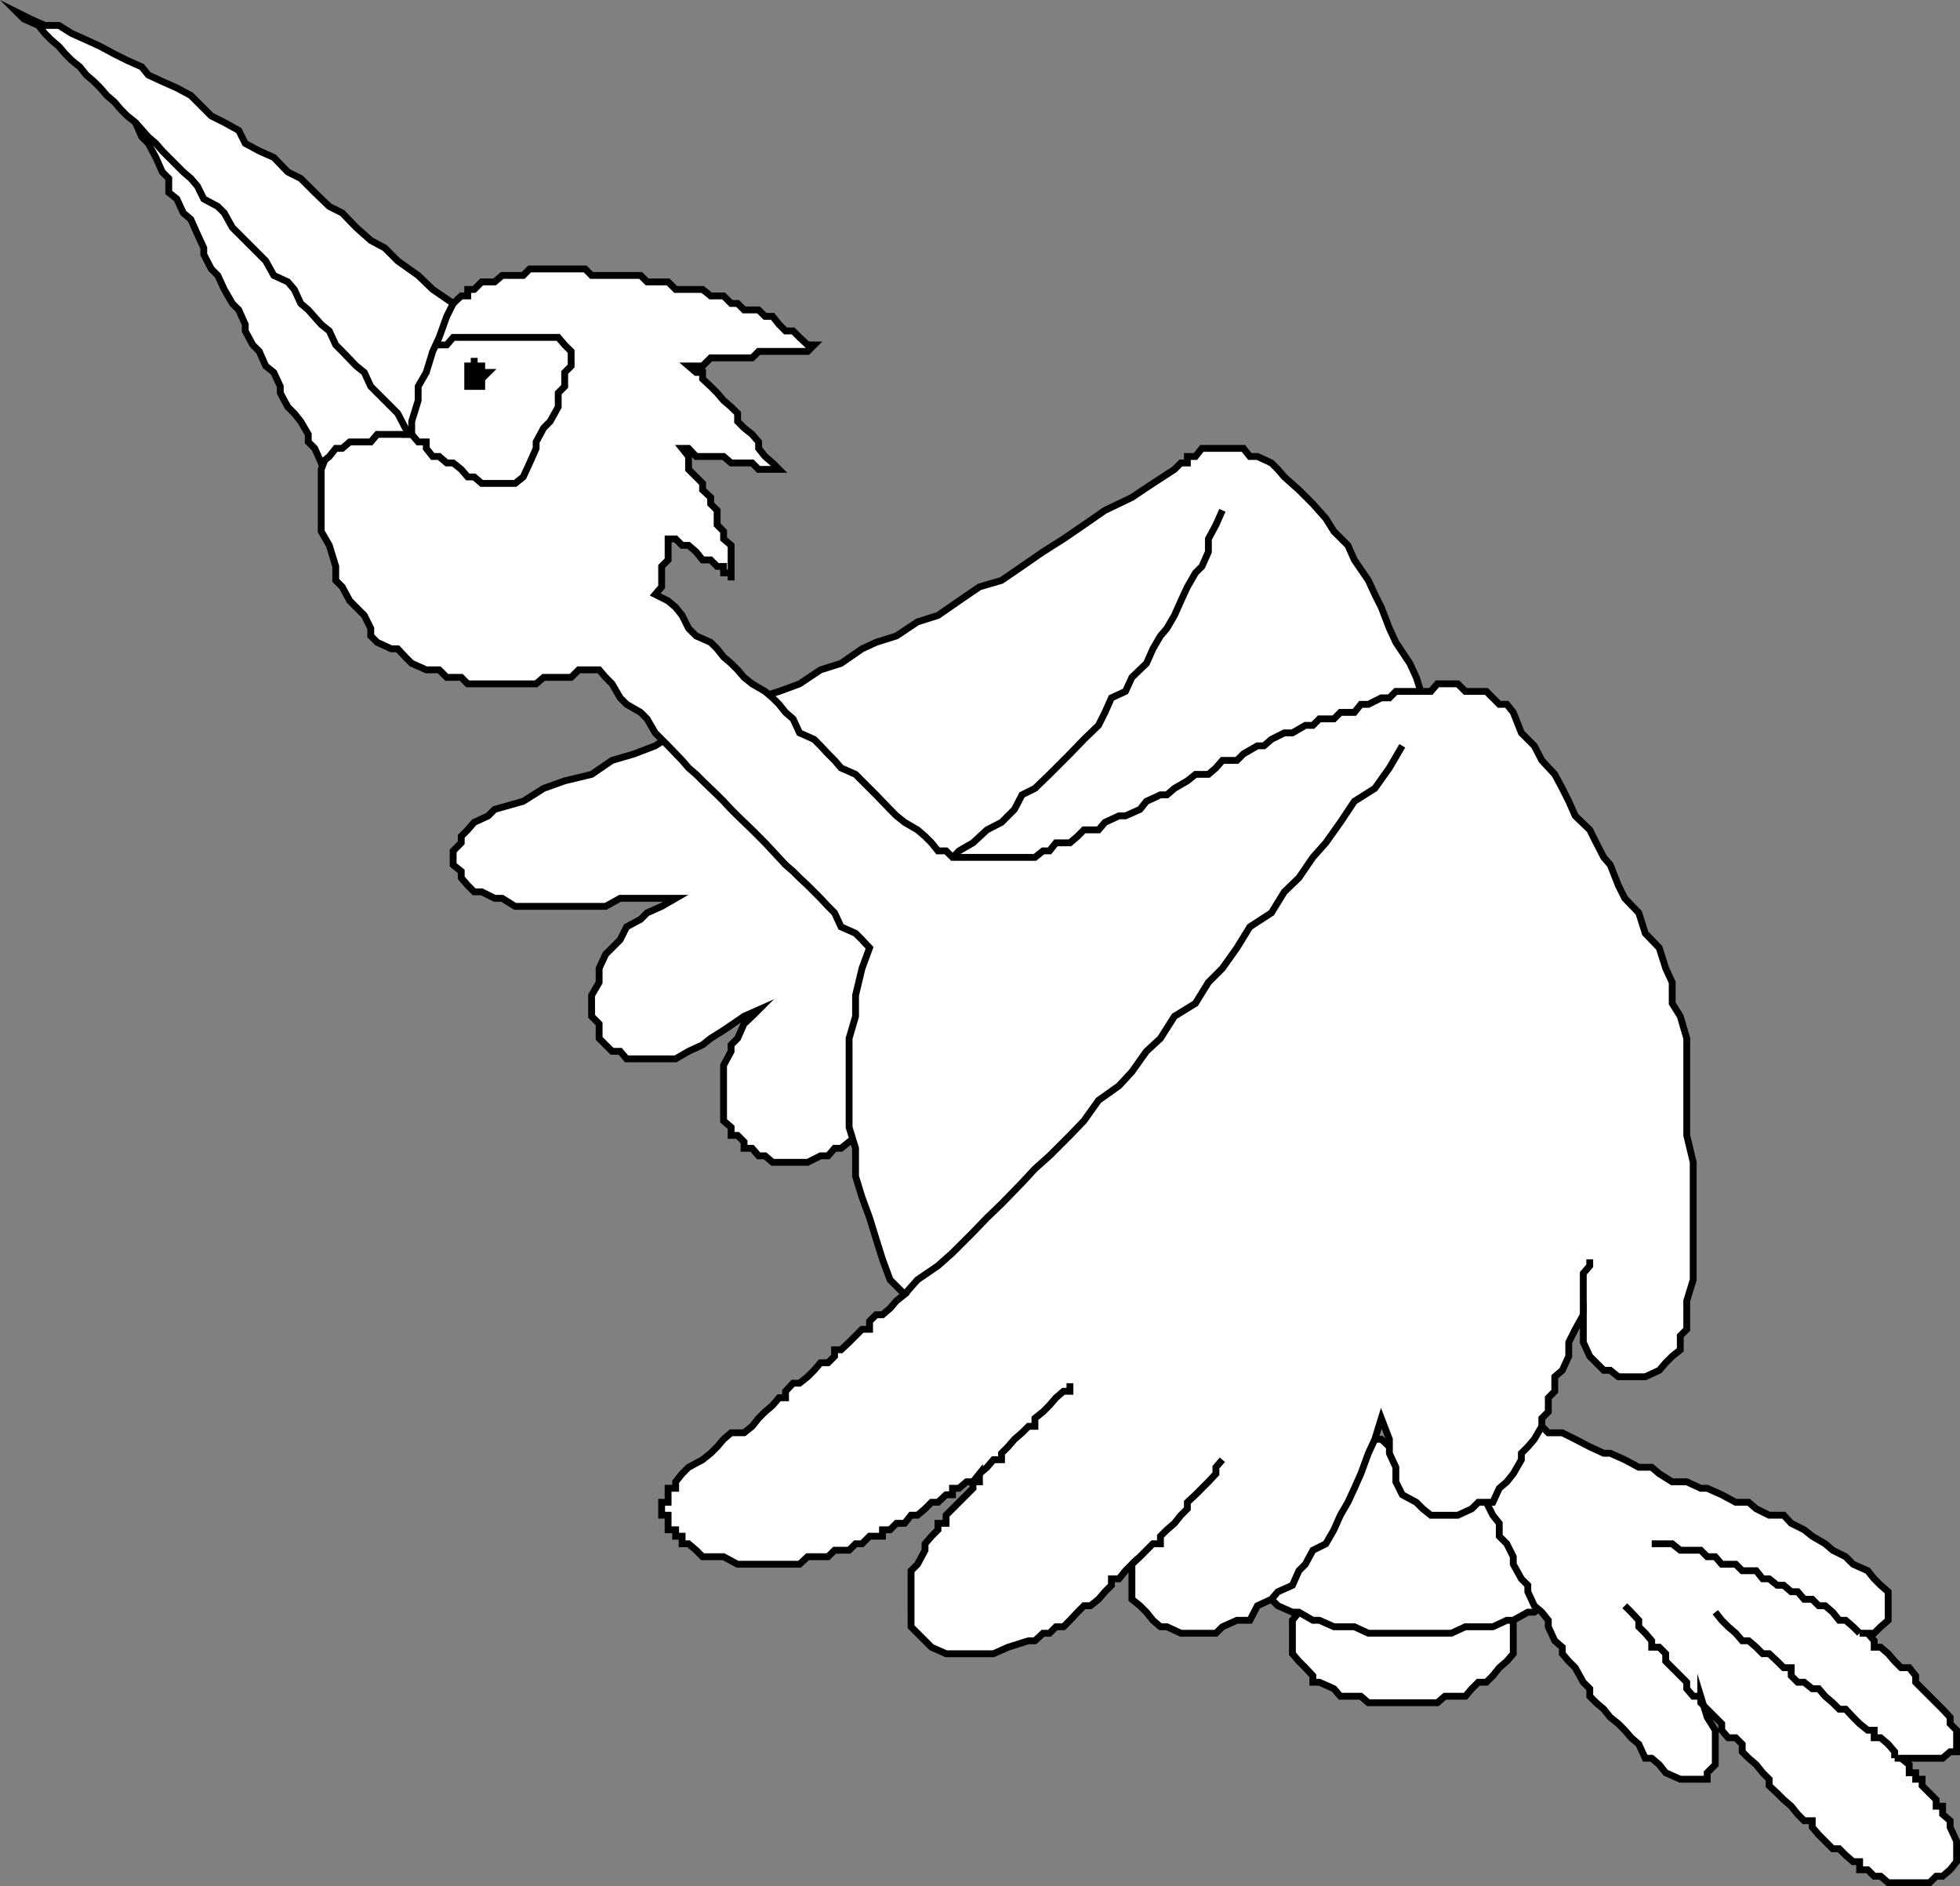
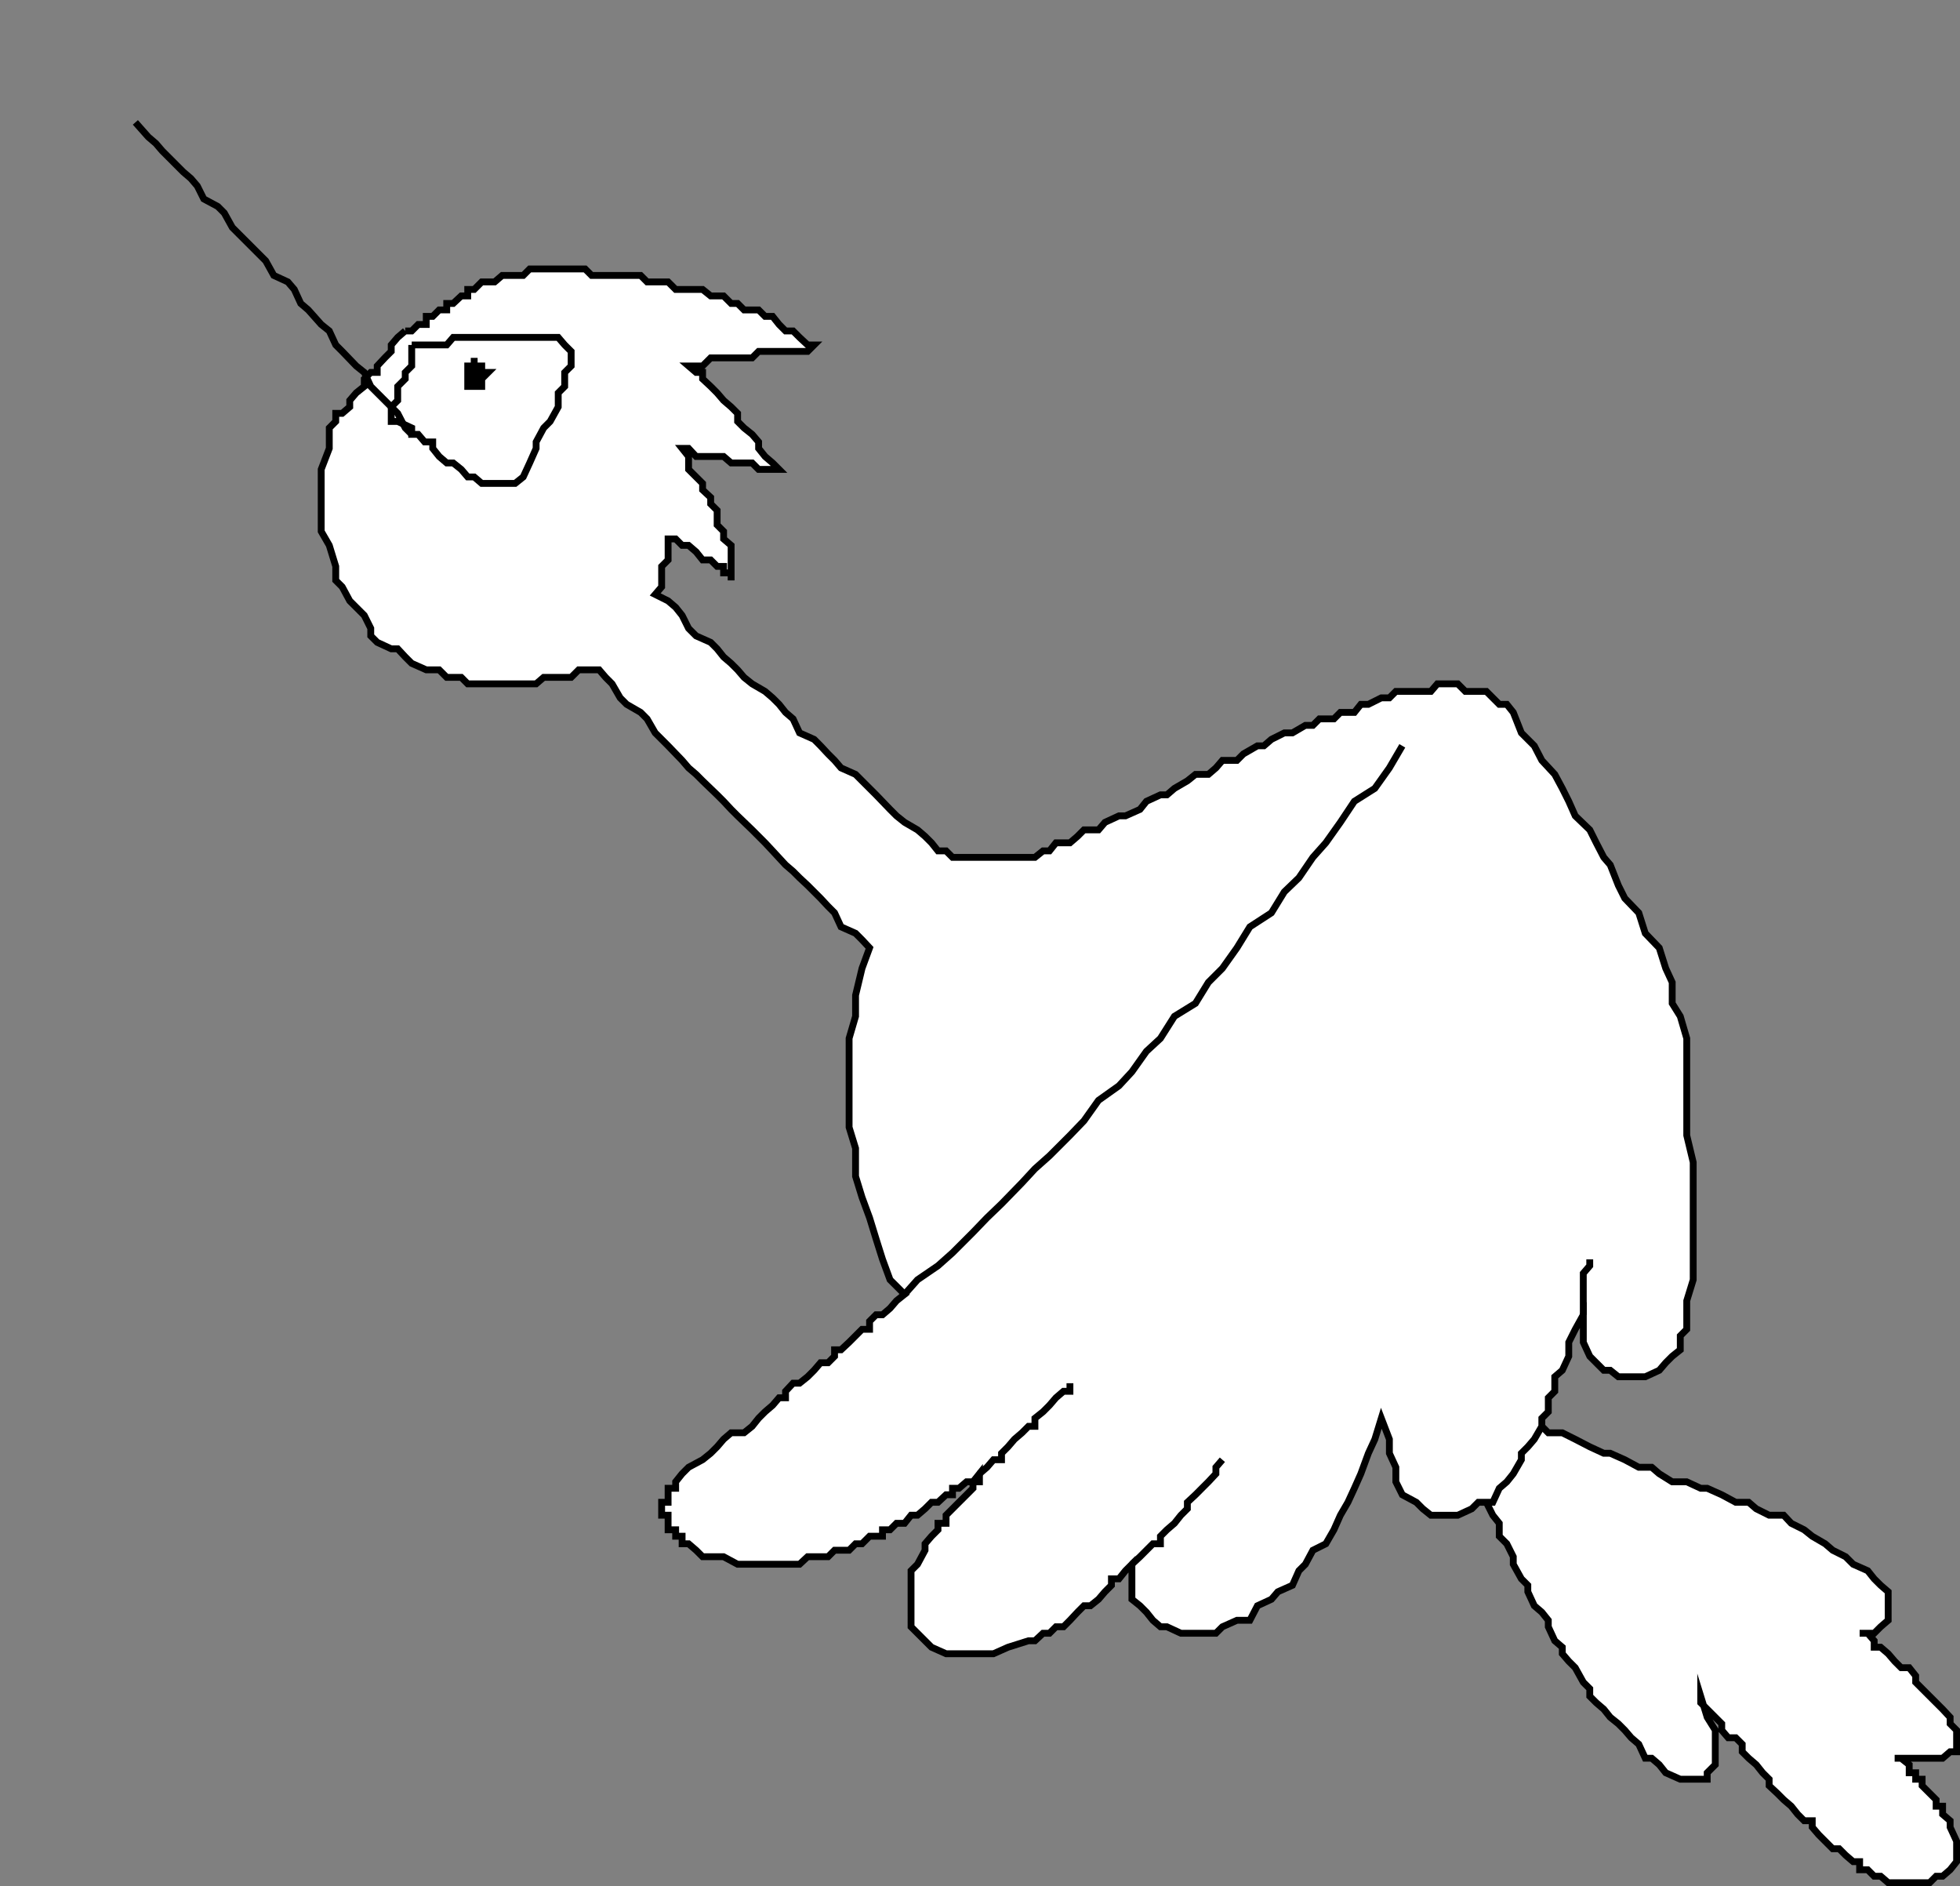
<svg xmlns="http://www.w3.org/2000/svg" width="363.863" height="350.058">
  <rect width="100%" height="100%" fill="#808080" stroke="none" />
-   <path fill="#fff" stroke="#000" stroke-miterlimit="10" stroke-width="1.27" d="M260.33 291.52h6.5l1.398 1.5h2.403l1.398 1.2h1.2l1.202 1.203 1.5 1.398h1.2l1.199 1.2 1.398 1.199 1.203 1.5v6.203l-1.203 1.398-1.398 1.2-1.2 1.5-1.199 1.199h-1.5l-1.203 1.203-1.199 1.398h-3.8l-1.4 1.2h-12.8l-1.398-1.2h-3.801l-1.2-1.398-2.699-1.203h-1.203v-1.2l-1.398-1.5-1.2-1.199-1.199-1.398v-6.203l1.2-1.5 1.199-1.2 1.398-1.199 1.203-1.398 2.7-1.203h1.199l1.398-1.2h2.403l1.398-1.5h6.3m7.899-155.5-1.398-3.8-2.7-2.7-1.199-3.8-1.203-2.598-2.597-3.902-1.2-2.598-1.5-3.902-1.203-2.399-1.199-2.601-2.598-3.797-1.203-2.703-2.597-2.598-1.5-2.402-2.403-2.7-2.597-2.597-2.7-2.403-1.203-1.398-1.199-1.2-2.598-1.202h-1.402l-1.2-1.5h-7.698l-1.2 1.5h-1.5v1.203h-1.203l-1.199 1.199-4 2.598-3.898 2.601-5 2.399-3.903 2.703-3.797 2.597-3.8 2.403-3.903 2.699-3.797 2.598-4.101 1.203-3.8 2.597-3.9 2.7-3.8 1.203-3.899 2.597-3.8 1.2-2.602 1.203-3.898 2.699-3.801 1.2-3.899 2.6-3.8 1.4-3.801 1.198-3.899 2.7-3.8 1.203-3.903 1.199-3.797 1.398-3.8 2.403-3.903 1.5-4.097 1.199-3.801 2.598-5 1.203-3.899 1.398-3.8 2.399-5.301 1.5-1.2 1.203-2.6 1.199-1.2 1.398-1.2 1.2v1.203l-1.5 1.5v2.597l1.5 1.2v1.203l1.2 1.398 1.2 1.2h1.401l2.399 1.199h1.398l2.403 1.5h16.8l2.7-1.5h10.3l-2.601 1.5-2.7 1.203-1.199 1.199-2.601 1.398-1.2 2.403-2.699 2.699-1.203 2.598v2.601l-1.398 2.399v3.902l1.398 1.398v2.7l2.403 2.402h1.5l1.199 1.398h9.101l2.399-1.398 2.601-1.2 1.5-1.202 2.399-1.5 3.8-2.598 2.7-1.2-1.2 1.2-1.5 1.398-1.199 2.7-1.203 1.203v1.199l-1.398 2.598v10.3l1.398 1.2v1.5h1.203l1.2 1.203v1.199h1.5l1.199 1.398h1.2l1.401 1.2h6.5l2.399-1.2h1.398l1.203-1.398h1.2l1.5-1.2 3.8-2.702 3.797-2.598 2.703-2.402 3.797-1.5 3.903-2.399 2.398-2.601 3.8-2.598 4.102-2.402 3.797-2.7 2.403-1.398 3.898-2.402 4-2.7 2.402-2.597 3.899-2.403 3.8-2.597 2.7-1.5 3.8-2.403 3.801-2.597 2.7-2.703 3.8-2.399 3.899-2.601 2.601-1.2 3.797-2.597 3.903-2.703 2.597-2.598 3.903-2.402 3.8-1.5 3.797-2.399 2.703-2.601 3.797-2.598 3.903-2.7 2.597-2.402" />
-   <path fill="none" stroke="#000" stroke-miterlimit="10" stroke-width="1.27" d="m167.931 165.52 2.399-1.199 2.601-2.601 2.7-1.2 2.398-2.597 2.602-1.5 2.597-2.403 2.703-1.398 2.399-2.402 1.398-2.7 2.403-1.199 2.699-2.601 2.601-2.598 1.2-1.2 2.597-2.702 2.703-2.598 1.2-2.402 1.199-2.7 2.601-1.199 1.2-2.601 2.699-2.598 1.2-2.7 1.401-2.402 1.2-1.398 1.398-2.402 1.2-2.7 1.202-2.597 1.5-2.602 1.2-1.199 1.199-2.7v-2.402l1.398-2.597 1.203-2.703" />
-   <path fill="#fff" stroke="#000" stroke-miterlimit="10" stroke-width="1.27" d="M232.03 294.22h1.401l1.2 1.203 2.597 2.597 2.703 1.2h1.2l2.597 1.5h1.203l2.7 1.203h3.8l2.598 1.199h15.402l2.598-1.2h5.102l2.597-1.202h1.203l2.7-1.5h1.199l1.398-1.2 1.203-1.199h1.2l1.398-1.398v-2.403l-1.398-1.5v-1.199l-1.2-1.398v-1.203l-1.203-1.2v-1.398l-1.398-1.2-1.2-1.202v-1.5l-1.199-1.2v-1.199l-1.5-1.398v-1.203l-1.203-1.2v-1.5h-2.597l-1.2-1.199h-3.902l-1.398-1.398h-3.801l-1.2-1.203h-2.699l-1.203-1.2h-3.797l-1.5-1.398h-3.8l-1.2-1.2-1.203 1.2-1.398 2.598-1.2 1.203-1.5 1.398-1.199 2.7-1.203 1.199-1.398 2.601-2.399 2.399-1.5 2.703-1.203 1.199-1.199 1.398-1.398 2.403-1.2 1.398-1.402 1.2v2.699" />
  <path fill="#fff" stroke="#000" stroke-miterlimit="10" stroke-width="1.27" d="m278.33 260.821 2.601 1.2 2.7 1.199 2.597 1.5 1.203 1.203h2.598l2.402 1.199 2.7 1.398 2.597 1.2h1.203l2.7 1.203 2.597 1.398h2.403l1.398 1.2 2.402 1.5h2.7l2.597 1.199h1.203l2.7 1.203 2.597 1.398h2.403l1.398 1.2 2.402 1.199h2.7l1.398 1.5 2.402 1.203 1.5 1.199 2.399 1.398 1.398 1.2 2.403 1.203 1.398 1.398 2.7 1.2 1.202 1.5 1.2 1.199 1.398 1.203v5.297l-1.398 1.203-1.2 1.199h-2.703 1.5l1.203 1.398v1.2h1.2l1.398 1.203 1.2 1.398 1.202 1.2h1.5l1.2 1.5v1.199l1.199 1.203 1.398 1.398 1.203 1.2 1.2 1.199 1.398 1.5v1.203l1.2 1.199v4h-1.2l-1.398 1.2h-8.903 1.203l1.5 1.198v1.5h1.2v1.2h1.199v1.203l1.398 1.398 1.203 1.2v1.199h1.2v1.5l1.398 1.203v1.199l1.2 2.598v3.8l-1.2 1.5-1.398 1.2h-1.2l-1.203 1.203h-7.699l-1.398-1.203h-1.2l-1.203-1.2h-1.5v-1.5h-1.199l-1.398-1.199-1.2-1.199h-1.203l-1.398-1.402-1.2-1.2-1.199-1.398v-1.2h-1.5l-1.203-1.202-1.199-1.5-1.398-1.2-1.2-1.199-1.5-1.398v-1.203l-1.203-1.2-1.199-1.5-1.398-1.199-1.2-1.199v-1.402l-1.203-1.2h-1.398l-1.2-1.398v-1.2l-1.199-1.202-1.5-1.5-1.203-1.2v-1.199l1.203 3.899 1.5 2.402v6.398l-1.5 1.5v1.2h-5l-2.703-1.2-1.199-1.5-1.398-1.199h-1.2l-1.203-2.601-1.398-1.2-1.2-1.398-1.199-1.2-1.5-1.202-1.203-1.5-1.398-1.2-1.2-1.199v-1.398l-1.199-1.203-1.5-2.7-1.203-1.199-1.199-1.398v-1.203l-1.398-1.2-1.2-2.597v-1.203l-1.203-1.5-1.398-1.2-1.2-2.597v-1.203l-1.199-1.2-1.5-2.699v-1.398l-1.203-2.403-1.398-1.398v-2.402l-1.2-1.5-1.199-2.399v-1.398l-1.5-2.403-1.203-1.5 1.203-2.597v-1.203l1.5-1.2v-1.398l1.2-1.2 1.199-2.702v-2.399" />
-   <path fill="none" stroke="#000" stroke-miterlimit="10" stroke-width="1.27" d="M306.63 286.52h3.801l1.5 1.2h3.797l1.203 1.203h1.5l1.2 1.398h2.597l1.203 1.2h2.598l1.2 1.5h1.202l1.5 1.199h1.2l1.398 1.203h1.2l1.202 1.398h1.5l1.2 1.2h1.199l1.398 1.199 1.203 1.5h1.2l1.398 1.203 1.2 1.199m-26.798-3.902 1.2 1.5 1.199 1.203 1.398 1.199 1.203 1.398h1.2l1.398 1.2 1.2 1.203h1.202l1.5 1.398 1.2 1.2h1.398v1.5l1.2 1.199h1.202l1.5 1.203h1.2l1.199 1.398 1.398 1.2 1.203 1.199h1.2l1.398 1.5 1.2 1.203 1.5 1.199h1.202v1.398h1.2l1.398 1.2 1.2 1.402v1.2M301.63 298.02l1.2 1.2 1.398 1.5v1.203l1.203 1.199 1.2 1.398v1.2h1.398l1.2 1.203v1.398l1.202 1.2 2.7 2.699v1.203l1.199 1.398h1.398" />
  <path fill="#fff" stroke="#000" stroke-miterlimit="10" stroke-width="1.27" d="M75.228 61.423h1.203l1.2-1.203h1.5v-1.5h1.199l1.2-1.2h1.401v-1.199h1.2l1.5-1.398h1.199V53.72h1.2l1.401-1.399h2.399l1.398-1.199h3.903l1.199-1.2h10.3l1.2 1.2h9.101l1.2 1.2h3.898l1.402 1.398h5l1.5 1.203h2.399l1.398 1.398h1.203l1.2 1.2h2.699l1.2 1.199h1.401l1.2 1.5 1.199 1.203h1.398l1.203 1.199 1.5 1.398h1.2l-1.2 1.2h-9.101l-1.2 1.203h-7.699l-1.5 1.5h-2.601l1.398 1.199h1.203v1.2l1.5 1.398 1.2 1.203 1.199 1.398 1.398 1.2 1.203 1.199v1.5l1.2 1.203 1.5 1.199 1.199 1.398v1.2l1.2 1.5 1.401 1.203 1.2 1.199h-3.801l-1.2-1.2h-3.902l-1.398-1.202h-5.102l-1.398-1.5h-1.2l1.2 1.5v2.402l1.398 1.398 1.203 1.2v1.203l1.5 1.398v1.2l1.2 1.199v2.703l1.199 1.199v1.398l1.398 1.2v6.5-1.399h-1.398v-1.199h-1.2l-1.199-1.2h-1.5l-1.203-1.5-1.398-1.202h-1.2l-1.199-1.2h-1.402v3.903l-1.2 1.199v3.8l-1.198 1.4 2.398 1.198 1.402 1.2 1.2 1.5 1.199 2.402 1.398 1.398 2.703 1.2 1.2 1.203 1.199 1.5 1.398 1.199 1.203 1.2 1.2 1.398 1.5 1.203 2.398 1.398 1.402 1.2 1.2 1.199 1.199 1.5 1.398 1.203 1.203 2.597 2.7 1.2 1.199 1.203 1.398 1.5 1.203 1.199 1.2 1.398 2.699 1.2 1.2 1.203 1.401 1.398 1.2 1.2 2.597 2.699 1.203 1.203 1.5 1.199 2.399 1.398 1.398 1.2 1.203 1.203 1.2 1.5h1.5l1.199 1.199h15.3l1.5-1.2h1.2l1.2-1.5h2.6l1.4-1.202 1.198-1.2h2.703l1.2-1.398 2.597-1.2h1.203l2.7-1.202 1.199-1.5 2.601-1.2h1.2l1.398-1.199 2.402-1.398 1.5-1.203h2.399l1.398-1.2 1.203-1.398h2.7l1.199-1.2 2.601-1.5h1.2l1.398-1.202 2.402-1.2h1.5l2.399-1.398h1.398l1.203-1.2h2.7l1.199-1.202h2.601l1.2-1.5h1.398l2.402-1.2h1.5l1.2-1.199h6.5l1.199-1.398h3.8l1.4 1.398h3.901l2.399 2.399h1.398l1.203 1.5 1.5 3.8 2.399 2.403 1.398 2.699 2.403 2.598 1.398 2.601 1.2 2.399 1.202 2.703 2.7 2.597 1.199 2.403 1.398 2.699 1.203 1.398 1.5 3.801 1.2 2.399 2.597 2.703 1.203 3.797 2.598 2.703 1.2 3.797 1.202 2.601v3.899l1.5 2.402 1.2 4.098v18l1.199 5v21.8l-1.2 3.903v5.297l-1.199 1.203v2.597l-1.5 1.2-1.203 1.203-1.199 1.398-2.598 1.2h-5l-1.5-1.2h-1.203l-1.398-1.398-1.2-1.203-1.199-2.598v-5.102l-1.5 2.7-1.203 2.402v2.598l-1.199 2.601-1.398 1.2v2.699l-1.2 1.203v2.597l-1.203 1.2v1.5l-1.398 2.402-1.2 1.398-1.199 1.2v1.203l-1.5 2.597-1.203 1.5-1.398 1.2-1.2 2.601h-2.699l-1.203 1.2-2.597 1.199h-5l-1.5-1.2-1.2-1.199-2.601-1.398-1.2-2.403v-2.699l-1.199-2.601v-2.598l-1.5-3.902-1.203 3.902-1.199 2.598-1.398 3.8-1.2 2.7-1.203 2.601-1.398 2.399-1.2 2.703-1.5 2.597-2.402 1.2-1.398 2.601-1.2 1.2-1.199 2.699-2.703 1.203-1.199 1.398-2.598 1.2-1.402 2.699h-2.398l-2.7 1.203-1.203 1.199h-6.5l-2.597-1.2h-1.2l-1.402-1.202-1.2-1.5-1.198-1.2-1.5-1.199v-6.5l-1.2 1.2-1.203 1.5h-1.398v1.199l-1.2 1.203-1.199 1.398-1.5 1.2h-1.203l-1.199 1.199-1.398 1.5-1.2 1.203h-1.402l-1.2 1.199h-1.198l-1.5 1.398h-1.2l-3.8 1.2-2.7 1.203h-8.8l-2.7-1.203-1.203-1.2-2.597-2.597V291.52l1.199-1.199 1.398-2.601v-1.2l1.203-1.398 1.2-1.2v-1.202h1.5v-1.5l2.398-2.399 1.402-1.398 1.2-1.203v-1.2h1.199v-1.5l-1.2 1.5h-1.199l-1.402 1.2h-1.2v1.203h-1.198l-1.5 1.398h-1.2l-1.203 1.2-1.398 1.199h-1.2l-1.199 1.5h-1.5l-1.203 1.203h-1.398v1.199h-2.399l-1.402 1.398h-1.2l-1.198 1.2h-2.7l-1.203 1.203h-3.797l-1.5 1.398h-11.5l-2.601-1.398h-3.899l-1.203-1.203-1.398-1.2h-1.2v-1.398h-1.199v-1.2h-1.402v-2.702h-1.2v-2.399h1.2v-2.601h1.402v-1.2l1.2-1.5 1.199-1.199 2.601-1.398 1.5-1.203 1.2-1.2 1.199-1.398 1.398-1.2h2.403l1.5-1.202 1.199-1.5 1.2-1.2 1.401-1.199 1.2-1.398h1.199v-1.203l1.398-1.5h1.203l1.5-1.2 1.2-1.199 1.199-1.398h1.398l1.203-1.203v-1.2h1.2l1.5-1.398 1.199-1.2 1.2-1.202h1.401v-1.5l1.2-1.2h1.199l1.398-1.199 1.203-1.398 1.5-1.203-2.703-2.7-1.398-3.8-1.2-3.797-1.199-3.903-1.402-3.8-1.2-3.899v-5.199l-1.198-3.902v-16.5l1.199-4.098v-3.902l1.2-5 1.401-3.797-1.402-1.5-1.2-1.203-2.698-1.2-1.2-2.597-1.203-1.203-1.398-1.5-2.399-2.399-1.5-1.398-1.203-1.203-1.398-1.2-2.399-2.597-1.402-1.5-1.2-1.203-1.198-1.2-2.7-2.597-1.203-1.203-1.398-1.5-1.2-1.2-2.699-2.597-1.203-1.203-1.398-1.2-1.2-1.398-2.6-2.7-1.2-1.202-1.2-1.2-1.5-2.597-1.199-1.203-2.601-1.5-1.2-1.2-1.5-2.597-1.199-1.203-1.203-1.399h-3.797l-1.402 1.399h-5.098l-1.402 1.203h-12.7l-1.198-1.203h-2.7l-1.402-1.399h-2.398l-2.7-1.199-1.203-1.2-1.398-1.5h-1.2l-2.6-1.202-1.2-1.2v-1.398l-1.2-2.402-2.699-2.7-1.402-2.597-1.2-1.203v-2.598l-1.198-3.902-1.5-2.598v-11.5l1.5-3.902v-3.797l1.199-1.203v-1.5h1.2l1.401-1.2v-1.199l1.2-1.398 1.5-1.203v-1.4l1.199-1.199h1.2v-1.2l1.401-1.5 1.2-1.202v-1.2l1.199-1.398 1.398-1.2" />
  <path fill="none" stroke="#000" stroke-miterlimit="10" stroke-width="1.27" d="m260.33 138.423-2.399 4.097-2.703 3.801-3.797 2.399-2.601 3.902-2.7 3.8-2.402 2.7-2.597 3.8-2.7 2.598-2.402 3.903-4 2.597-2.398 3.903-2.7 3.797-2.601 2.601-2.399 3.899-3.902 2.402-2.598 4.098-2.601 2.402-2.7 3.8-2.402 2.598-3.797 2.7-2.703 3.8-2.597 2.7-3.801 3.8-2.7 2.403-2.402 2.597-3.797 3.903-2.703 2.597-2.597 2.7-3.801 3.8-2.7 2.403-3.8 2.597-2.399 2.7m30.699 16.5v1.5h-1.199l-1.402 1.203-1.2 1.398-1.198 1.2-1.5 1.199v1.5h-1.2l-1.203 1.203-1.398 1.199-1.2 1.398-1.199 1.2v1.203h-1.5l-1.203 1.398-1.398 1.2m45.101-2.598-1.203 1.398v1.2l-1.398 1.5-1.2 1.199-1.199 1.203-1.5 1.398v1.2l-1.203 1.199-1.199 1.5-1.398 1.203-1.2 1.199v1.398h-1.402l-1.2 1.2-1.198 1.203-1.5 1.398m84.999-56.601v1.203l-1.199 1.398v7.7" />
-   <path fill="#fff" stroke="#000" stroke-miterlimit="10" stroke-width="1.27" d="M76.431 64.02h6.5l1.2-1.398h19.5l1.199 1.398 1.2 1.2v2.703l-1.2 1.199v2.598l-1.2 1.203v2.597l-1.5 2.7-1.199 1.203-1.402 2.597v1.2l-1.2 2.703-1.198 2.597-1.5 1.2h-6.2l-1.402-1.2h-1.2l-1.198-1.398-1.5-1.2h-1.2L81.53 84.72h-1.2l-1.198-1.5v-1.2h-1.5l-1.2-1.398h-1.203v-1.2L73.83 78.22h-1.2v-2.7l1.2-1.199V71.72l1.398-1.399v-1.199l1.203-1.2V64.02" />
+   <path fill="#fff" stroke="#000" stroke-miterlimit="10" stroke-width="1.27" d="M76.431 64.02h6.5l1.2-1.398h19.5l1.199 1.398 1.2 1.2v2.703l-1.2 1.199v2.598l-1.2 1.203v2.597l-1.5 2.7-1.199 1.203-1.402 2.597v1.2l-1.2 2.703-1.198 2.597-1.5 1.2h-6.2l-1.402-1.2h-1.2l-1.198-1.398-1.5-1.2h-1.2L81.53 84.72l-1.198-1.5v-1.2h-1.5l-1.2-1.398h-1.203v-1.2L73.83 78.22h-1.2v-2.7l1.2-1.199V71.72l1.398-1.399v-1.199l1.203-1.2V64.02" />
  <path stroke="#000" stroke-miterlimit="10" stroke-width="1.27" d="M88.03 66.423v1.5h-1.2v3.797h2.601v-1.4l1.2-1.199h-1.2v-1.2H88.03v-1.5" />
-   <path fill="#fff" stroke="#000" stroke-miterlimit="10" stroke-width="1.27" d="m84.13 56.321-1.199 2.399-1.402 3.902-1.2 2.598-1.198 3.902-1.5 2.598v2.601l-1.2 3.899v2.402H70.03l-1.2 1.398h-3.898l-1.402 1.2h-1.2l-1.198 1.5-1.5 1.203-1.2-2.703-1.203-1.2v-1.398L55.83 78.22l-1.2-1.5-1.199-1.2-1.402-2.597V71.72l-1.2-2.598-1.5-1.2-1.198-2.702-1.2-1.2-1.402-2.597V60.22l-1.2-2.7-1.198-1.199-1.5-2.601-1.2-2.598-1.203-1.2-1.398-2.702v-1.2l-1.2-2.597-1.199-2.703-1.402-1.2-1.2-2.597-1.5-1.203v-2.598l-1.198-1.2-1.2-2.702-1.402-2.598-1.2-1.2-1.198-2.702-1.5-1.2-1.2-1.199-1.203-1.398-1.398-1.203-1.2-1.399-1.199-1.199-1.402-1.2-1.2-1.5-1.5-1.202-1.198-1.2-1.2-1.398-1.402-1.2-1.2-1.202-1.198-1.5-2.7-1.2-1.203-1.199 2.403 1.2L8.33 4.72h2.601l2.399 1.5 2.7 1.203 2.6 1.199 2.598 1.398 2.403 1.2 2.699 1.203 1.2 1.5 2.6 1.199 2.7 1.2 2.601 1.398 1.2 1.203 2.597 2.597 2.403 1.2 2.699 1.5 1.2 2.402 2.6 1.398 2.7 1.2 2.601 2.703 2.399 1.199 2.601 2.598 2.7 2.601 2.398 1.2 2.602 2.699 2.699 2.402 2.601 1.398 2.399 2.403 3.8 2.699 2.7 2.598 3.8 2.601" />
  <path fill="none" stroke="#000" stroke-miterlimit="10" stroke-width="1.27" d="m76.431 80.622-1.203-1.2-1.398-2.702-1.2-1.2-2.6-2.597-1.2-1.203-1.2-2.598-1.5-1.2-2.6-2.702-1.2-1.2-1.2-2.597-1.5-1.203-2.402-2.7-1.398-1.199-1.2-2.601-1.199-1.399-2.601-1.199-1.5-2.7-1.2-1.202-1.199-1.2-2.601-2.597-1.2-1.203-1.5-2.7-1.199-1.199-2.601-1.398-1.2-2.403-1.199-1.398-1.402-1.2-2.7-2.702-1.198-1.2-1.2-1.398-1.402-1.2-2.398-2.702" />
</svg>